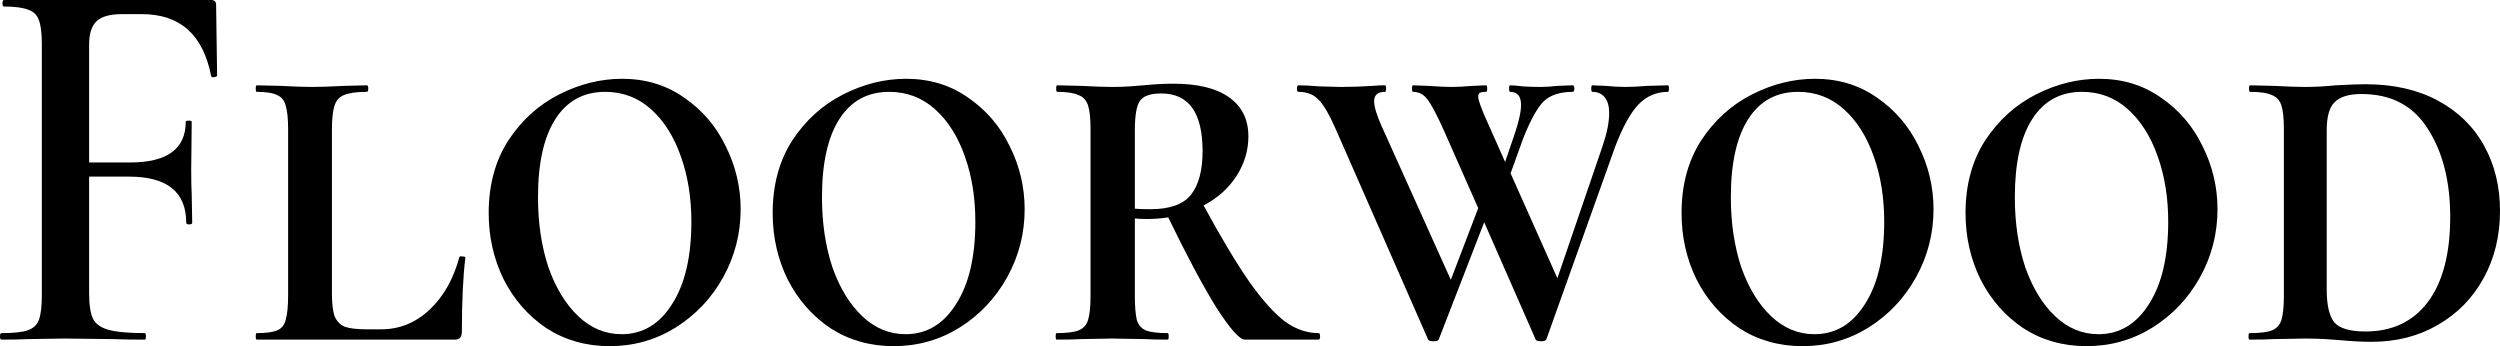
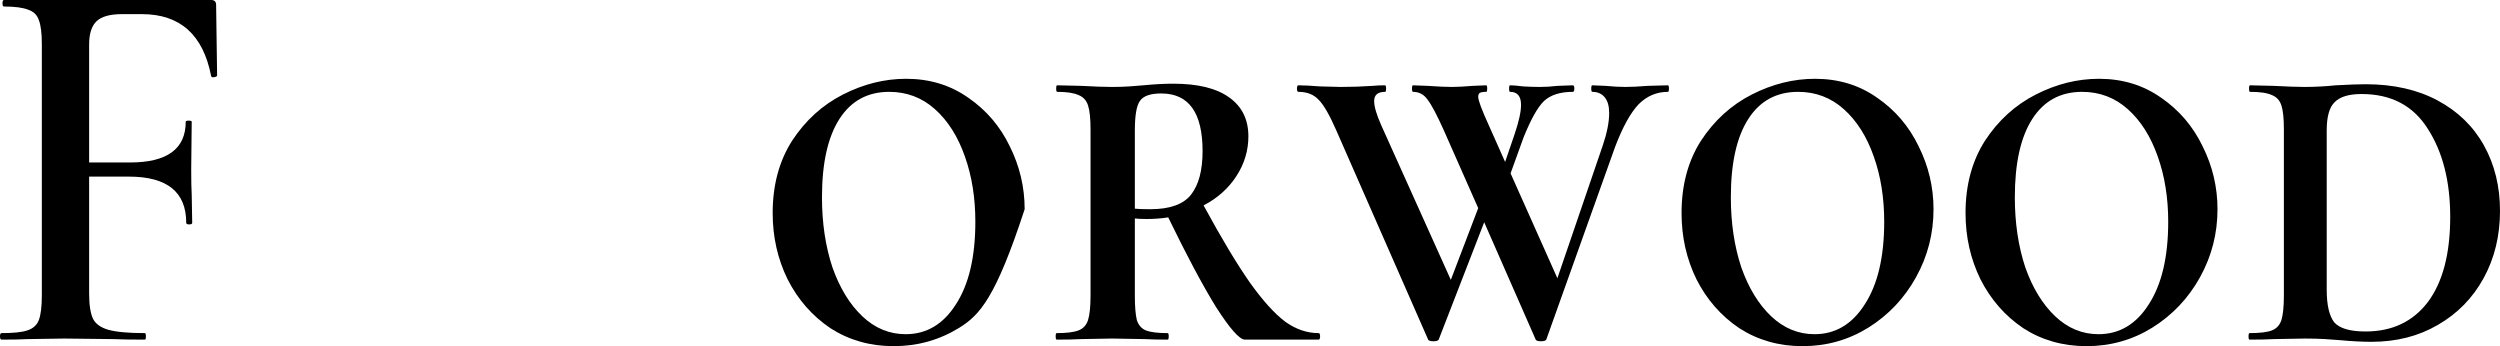
<svg xmlns="http://www.w3.org/2000/svg" width="130" height="18" viewBox="0 0 130 18" fill="none">
  <path d="M11.29 3.928C11.29 3.965 11.238 3.994 11.134 4.013C11.048 4.031 10.996 4.013 10.979 3.956C10.565 1.808 9.365 0.735 7.38 0.735H6.344C5.723 0.735 5.282 0.857 5.023 1.102C4.764 1.347 4.635 1.752 4.635 2.317V8.449H6.758C8.692 8.449 9.658 7.743 9.658 6.33C9.658 6.292 9.71 6.273 9.814 6.273C9.917 6.273 9.969 6.292 9.969 6.33L9.943 8.816C9.943 9.4 9.952 9.834 9.969 10.116L9.995 11.586C9.995 11.642 9.943 11.67 9.84 11.67C9.736 11.67 9.684 11.642 9.684 11.586C9.684 9.984 8.692 9.184 6.706 9.184H4.635V15.259C4.635 15.862 4.704 16.305 4.842 16.587C4.98 16.851 5.248 17.039 5.645 17.152C6.059 17.265 6.689 17.322 7.535 17.322C7.57 17.322 7.587 17.378 7.587 17.491C7.587 17.604 7.57 17.661 7.535 17.661C6.827 17.661 6.275 17.651 5.878 17.633L3.34 17.604L1.45 17.633C1.122 17.651 0.665 17.661 0.078 17.661C0.026 17.661 0 17.604 0 17.491C0 17.378 0.026 17.322 0.078 17.322C0.699 17.322 1.148 17.275 1.424 17.18C1.718 17.086 1.916 16.907 2.02 16.644C2.123 16.361 2.175 15.937 2.175 15.372V2.289C2.175 1.724 2.123 1.309 2.02 1.046C1.933 0.782 1.752 0.603 1.476 0.509C1.2 0.396 0.777 0.339 0.207 0.339C0.155 0.339 0.129 0.283 0.129 0.17C0.129 0.057 0.155 0 0.207 0H10.979C11.152 0 11.238 0.085 11.238 0.254L11.29 3.928Z" fill="black" />
-   <path d="M17.26 15.259C17.26 15.768 17.303 16.154 17.39 16.418C17.493 16.681 17.666 16.87 17.907 16.983C18.166 17.077 18.546 17.124 19.047 17.124H19.824C20.773 17.124 21.61 16.785 22.335 16.107C23.06 15.429 23.578 14.515 23.889 13.366C23.906 13.328 23.958 13.319 24.044 13.338C24.148 13.338 24.2 13.356 24.2 13.394C24.079 14.374 24.018 15.655 24.018 17.237C24.018 17.388 23.984 17.501 23.915 17.576C23.863 17.633 23.768 17.661 23.63 17.661H13.35C13.316 17.661 13.298 17.604 13.298 17.491C13.298 17.378 13.316 17.322 13.35 17.322C13.834 17.322 14.187 17.275 14.412 17.18C14.636 17.086 14.783 16.907 14.852 16.644C14.938 16.361 14.982 15.937 14.982 15.372V6.725C14.982 6.16 14.938 5.746 14.852 5.482C14.783 5.218 14.636 5.039 14.412 4.945C14.187 4.832 13.834 4.776 13.35 4.776C13.316 4.776 13.298 4.719 13.298 4.606C13.298 4.493 13.316 4.436 13.35 4.436L14.593 4.465C15.284 4.502 15.819 4.521 16.198 4.521C16.647 4.521 17.217 4.502 17.907 4.465L19.073 4.436C19.125 4.436 19.15 4.493 19.15 4.606C19.15 4.719 19.125 4.776 19.073 4.776C18.538 4.776 18.14 4.832 17.882 4.945C17.64 5.039 17.476 5.228 17.39 5.51C17.303 5.774 17.26 6.188 17.26 6.754V15.259Z" fill="black" />
-   <path d="M31.704 18C30.479 18 29.382 17.689 28.416 17.067C27.466 16.427 26.724 15.579 26.189 14.524C25.671 13.469 25.412 12.32 25.412 11.077C25.412 9.626 25.749 8.374 26.422 7.319C27.112 6.264 27.993 5.463 29.063 4.917C30.133 4.37 31.23 4.097 32.352 4.097C33.577 4.097 34.656 4.427 35.588 5.086C36.52 5.727 37.237 6.565 37.737 7.601C38.255 8.637 38.514 9.73 38.514 10.879C38.514 12.141 38.212 13.319 37.608 14.411C37.004 15.504 36.175 16.38 35.122 17.039C34.086 17.68 32.947 18 31.704 18ZM32.326 17.378C33.413 17.378 34.285 16.86 34.941 15.824C35.614 14.788 35.951 13.356 35.951 11.529C35.951 10.286 35.77 9.155 35.407 8.138C35.044 7.102 34.527 6.283 33.853 5.68C33.18 5.077 32.386 4.776 31.471 4.776C30.349 4.776 29.486 5.246 28.882 6.188C28.278 7.13 27.976 8.487 27.976 10.258C27.976 11.595 28.157 12.81 28.519 13.903C28.899 14.976 29.417 15.824 30.073 16.446C30.729 17.067 31.48 17.378 32.326 17.378Z" fill="black" />
-   <path d="M46.472 18C45.246 18 44.15 17.689 43.183 17.067C42.234 16.427 41.491 15.579 40.956 14.524C40.438 13.469 40.179 12.32 40.179 11.077C40.179 9.626 40.516 8.374 41.189 7.319C41.88 6.264 42.76 5.463 43.831 4.917C44.901 4.37 45.997 4.097 47.119 4.097C48.345 4.097 49.423 4.427 50.356 5.086C51.288 5.727 52.004 6.565 52.505 7.601C53.023 8.637 53.282 9.73 53.282 10.879C53.282 12.141 52.98 13.319 52.375 14.411C51.771 15.504 50.943 16.38 49.89 17.039C48.854 17.68 47.715 18 46.472 18ZM47.093 17.378C48.181 17.378 49.052 16.86 49.708 15.824C50.382 14.788 50.718 13.356 50.718 11.529C50.718 10.286 50.537 9.155 50.175 8.138C49.812 7.102 49.294 6.283 48.621 5.68C47.948 5.077 47.154 4.776 46.239 4.776C45.117 4.776 44.253 5.246 43.649 6.188C43.045 7.13 42.743 8.487 42.743 10.258C42.743 11.595 42.924 12.81 43.287 13.903C43.666 14.976 44.184 15.824 44.84 16.446C45.496 17.067 46.247 17.378 47.093 17.378Z" fill="black" />
+   <path d="M46.472 18C45.246 18 44.15 17.689 43.183 17.067C42.234 16.427 41.491 15.579 40.956 14.524C40.438 13.469 40.179 12.32 40.179 11.077C40.179 9.626 40.516 8.374 41.189 7.319C41.88 6.264 42.76 5.463 43.831 4.917C44.901 4.37 45.997 4.097 47.119 4.097C48.345 4.097 49.423 4.427 50.356 5.086C51.288 5.727 52.004 6.565 52.505 7.601C53.023 8.637 53.282 9.73 53.282 10.879C51.771 15.504 50.943 16.38 49.89 17.039C48.854 17.68 47.715 18 46.472 18ZM47.093 17.378C48.181 17.378 49.052 16.86 49.708 15.824C50.382 14.788 50.718 13.356 50.718 11.529C50.718 10.286 50.537 9.155 50.175 8.138C49.812 7.102 49.294 6.283 48.621 5.68C47.948 5.077 47.154 4.776 46.239 4.776C45.117 4.776 44.253 5.246 43.649 6.188C43.045 7.13 42.743 8.487 42.743 10.258C42.743 11.595 42.924 12.81 43.287 13.903C43.666 14.976 44.184 15.824 44.84 16.446C45.496 17.067 46.247 17.378 47.093 17.378Z" fill="black" />
  <path d="M68.567 17.322C68.619 17.322 68.645 17.378 68.645 17.491C68.645 17.604 68.619 17.661 68.567 17.661H64.735C64.459 17.661 63.958 17.096 63.233 15.966C62.525 14.816 61.697 13.262 60.747 11.303C60.385 11.36 60.014 11.388 59.634 11.388C59.358 11.388 59.15 11.378 59.012 11.36V15.372C59.012 15.937 59.047 16.361 59.116 16.644C59.202 16.907 59.358 17.086 59.582 17.18C59.824 17.275 60.203 17.322 60.721 17.322C60.756 17.322 60.773 17.378 60.773 17.491C60.773 17.604 60.756 17.661 60.721 17.661C60.221 17.661 59.824 17.651 59.53 17.633L57.821 17.604L56.216 17.633C55.905 17.651 55.482 17.661 54.947 17.661C54.913 17.661 54.895 17.604 54.895 17.491C54.895 17.378 54.913 17.322 54.947 17.322C55.465 17.322 55.845 17.275 56.086 17.18C56.328 17.086 56.492 16.907 56.578 16.644C56.665 16.361 56.708 15.937 56.708 15.372V6.725C56.708 6.16 56.665 5.746 56.578 5.482C56.492 5.218 56.328 5.039 56.086 4.945C55.845 4.832 55.474 4.776 54.973 4.776C54.938 4.776 54.921 4.719 54.921 4.606C54.921 4.493 54.938 4.436 54.973 4.436L56.242 4.465C56.898 4.502 57.424 4.521 57.821 4.521C58.149 4.521 58.451 4.512 58.727 4.493C59.004 4.474 59.245 4.455 59.453 4.436C60.022 4.38 60.54 4.352 61.006 4.352C62.283 4.352 63.25 4.587 63.906 5.058C64.579 5.529 64.916 6.207 64.916 7.093C64.916 7.827 64.709 8.515 64.295 9.155C63.88 9.796 63.311 10.305 62.586 10.681C63.518 12.396 64.32 13.733 64.994 14.694C65.667 15.636 66.28 16.314 66.832 16.728C67.385 17.124 67.963 17.322 68.567 17.322ZM59.012 10.851C59.168 10.87 59.435 10.879 59.815 10.879C60.834 10.879 61.541 10.625 61.938 10.116C62.335 9.608 62.534 8.854 62.534 7.856C62.534 5.859 61.817 4.86 60.385 4.86C59.815 4.86 59.444 4.992 59.271 5.256C59.099 5.501 59.012 6.009 59.012 6.782V10.851Z" fill="black" />
  <path d="M86.733 4.436C86.767 4.436 86.785 4.493 86.785 4.606C86.785 4.719 86.767 4.776 86.733 4.776C86.146 4.776 85.637 4.992 85.205 5.425C84.791 5.859 84.385 6.593 83.988 7.63L80.415 17.633C80.398 17.708 80.303 17.746 80.13 17.746C79.957 17.746 79.862 17.708 79.845 17.633L77.178 11.557L74.822 17.633C74.805 17.708 74.71 17.746 74.537 17.746C74.364 17.746 74.269 17.708 74.252 17.633L69.488 6.782C69.142 5.991 68.84 5.463 68.581 5.199C68.323 4.917 67.969 4.776 67.52 4.776C67.468 4.776 67.442 4.719 67.442 4.606C67.442 4.493 67.468 4.436 67.52 4.436C67.779 4.436 68.15 4.455 68.633 4.493L69.721 4.521C70.273 4.521 70.826 4.502 71.378 4.465C71.551 4.446 71.766 4.436 72.025 4.436C72.06 4.436 72.077 4.493 72.077 4.606C72.077 4.719 72.06 4.776 72.025 4.776C71.645 4.776 71.456 4.936 71.456 5.256C71.456 5.538 71.576 5.953 71.818 6.499L75.443 14.553L76.867 10.823L75.081 6.782C74.718 5.972 74.433 5.435 74.226 5.171C74.036 4.907 73.786 4.776 73.475 4.776C73.441 4.776 73.424 4.719 73.424 4.606C73.424 4.493 73.441 4.436 73.475 4.436L74.252 4.465C74.77 4.502 75.184 4.521 75.495 4.521C75.771 4.521 76.134 4.502 76.583 4.465L77.282 4.436C77.316 4.436 77.334 4.493 77.334 4.606C77.334 4.719 77.316 4.776 77.282 4.776C77.126 4.776 77.014 4.794 76.945 4.832C76.893 4.87 76.867 4.936 76.867 5.03C76.867 5.218 77.049 5.708 77.411 6.499L78.266 8.421L78.758 6.98C78.982 6.32 79.094 5.812 79.094 5.454C79.094 5.002 78.904 4.776 78.525 4.776C78.49 4.776 78.473 4.719 78.473 4.606C78.473 4.493 78.49 4.436 78.525 4.436C78.68 4.436 78.904 4.455 79.198 4.493C79.508 4.512 79.802 4.521 80.078 4.521C80.372 4.521 80.674 4.502 80.984 4.465L81.787 4.436C81.839 4.436 81.865 4.493 81.865 4.606C81.865 4.719 81.839 4.776 81.787 4.776C81.131 4.776 80.631 4.936 80.285 5.256C79.957 5.576 79.603 6.207 79.224 7.149L78.55 9.014L80.984 14.468L83.341 7.573C83.565 6.914 83.677 6.349 83.677 5.878C83.677 5.52 83.6 5.246 83.444 5.058C83.289 4.87 83.073 4.776 82.797 4.776C82.763 4.776 82.745 4.719 82.745 4.606C82.745 4.493 82.763 4.436 82.797 4.436L83.496 4.465C83.876 4.502 84.213 4.521 84.506 4.521C84.834 4.521 85.222 4.502 85.671 4.465L86.733 4.436Z" fill="black" />
  <path d="M93.733 18C92.507 18 91.411 17.689 90.444 17.067C89.495 16.427 88.752 15.579 88.217 14.524C87.699 13.469 87.441 12.32 87.441 11.077C87.441 9.626 87.777 8.374 88.45 7.319C89.141 6.264 90.021 5.463 91.091 4.917C92.162 4.37 93.258 4.097 94.38 4.097C95.606 4.097 96.685 4.427 97.617 5.086C98.549 5.727 99.265 6.565 99.766 7.601C100.284 8.637 100.543 9.73 100.543 10.879C100.543 12.141 100.241 13.319 99.636 14.411C99.032 15.504 98.204 16.38 97.151 17.039C96.115 17.68 94.976 18 93.733 18ZM94.354 17.378C95.442 17.378 96.313 16.86 96.969 15.824C97.643 14.788 97.979 13.356 97.979 11.529C97.979 10.286 97.798 9.155 97.436 8.138C97.073 7.102 96.555 6.283 95.882 5.68C95.209 5.077 94.415 4.776 93.5 4.776C92.378 4.776 91.514 5.246 90.91 6.188C90.306 7.13 90.004 8.487 90.004 10.258C90.004 11.595 90.185 12.81 90.548 13.903C90.927 14.976 91.445 15.824 92.101 16.446C92.757 17.067 93.508 17.378 94.354 17.378Z" fill="black" />
  <path d="M108.5 18C107.275 18 106.178 17.689 105.212 17.067C104.262 16.427 103.52 15.579 102.985 14.524C102.467 13.469 102.208 12.32 102.208 11.077C102.208 9.626 102.545 8.374 103.218 7.319C103.908 6.264 104.789 5.463 105.859 4.917C106.929 4.37 108.025 4.097 109.148 4.097C110.373 4.097 111.452 4.427 112.384 5.086C113.316 5.727 114.033 6.565 114.533 7.601C115.051 8.637 115.31 9.73 115.31 10.879C115.31 12.141 115.008 13.319 114.404 14.411C113.8 15.504 112.971 16.38 111.918 17.039C110.882 17.68 109.743 18 108.5 18ZM109.122 17.378C110.209 17.378 111.081 16.86 111.737 15.824C112.41 14.788 112.747 13.356 112.747 11.529C112.747 10.286 112.565 9.155 112.203 8.138C111.84 7.102 111.323 6.283 110.649 5.68C109.976 5.077 109.182 4.776 108.267 4.776C107.145 4.776 106.282 5.246 105.678 6.188C105.074 7.13 104.771 8.487 104.771 10.258C104.771 11.595 104.953 12.81 105.315 13.903C105.695 14.976 106.213 15.824 106.869 16.446C107.525 17.067 108.276 17.378 109.122 17.378Z" fill="black" />
  <path d="M123.319 17.774C122.836 17.774 122.292 17.746 121.688 17.689C121.481 17.67 121.222 17.651 120.911 17.633C120.601 17.614 120.247 17.604 119.85 17.604L118.244 17.633C117.934 17.651 117.511 17.661 116.975 17.661C116.941 17.661 116.924 17.604 116.924 17.491C116.924 17.378 116.941 17.322 116.975 17.322C117.511 17.322 117.899 17.275 118.141 17.18C118.382 17.086 118.546 16.907 118.633 16.644C118.719 16.361 118.762 15.937 118.762 15.372V6.725C118.762 6.16 118.719 5.746 118.633 5.482C118.546 5.218 118.382 5.039 118.141 4.945C117.899 4.832 117.519 4.776 117.001 4.776C116.967 4.776 116.95 4.719 116.95 4.606C116.95 4.493 116.967 4.436 117.001 4.436L118.244 4.465C118.935 4.502 119.47 4.521 119.85 4.521C120.368 4.521 120.903 4.493 121.455 4.436C122.146 4.399 122.663 4.38 123.009 4.38C124.459 4.38 125.71 4.662 126.763 5.228C127.816 5.793 128.619 6.575 129.171 7.573C129.724 8.571 130 9.702 130 10.964C130 12.264 129.715 13.432 129.146 14.468C128.576 15.504 127.782 16.314 126.763 16.898C125.762 17.482 124.614 17.774 123.319 17.774ZM123.009 17.237C124.39 17.237 125.469 16.728 126.245 15.711C127.022 14.675 127.411 13.196 127.411 11.275C127.411 9.429 127.022 7.903 126.245 6.697C125.486 5.491 124.338 4.889 122.802 4.889C122.146 4.889 121.679 5.03 121.403 5.312C121.127 5.576 120.989 6.066 120.989 6.782V15.061C120.989 15.852 121.118 16.418 121.377 16.757C121.654 17.077 122.197 17.237 123.009 17.237Z" fill="black" />
</svg>